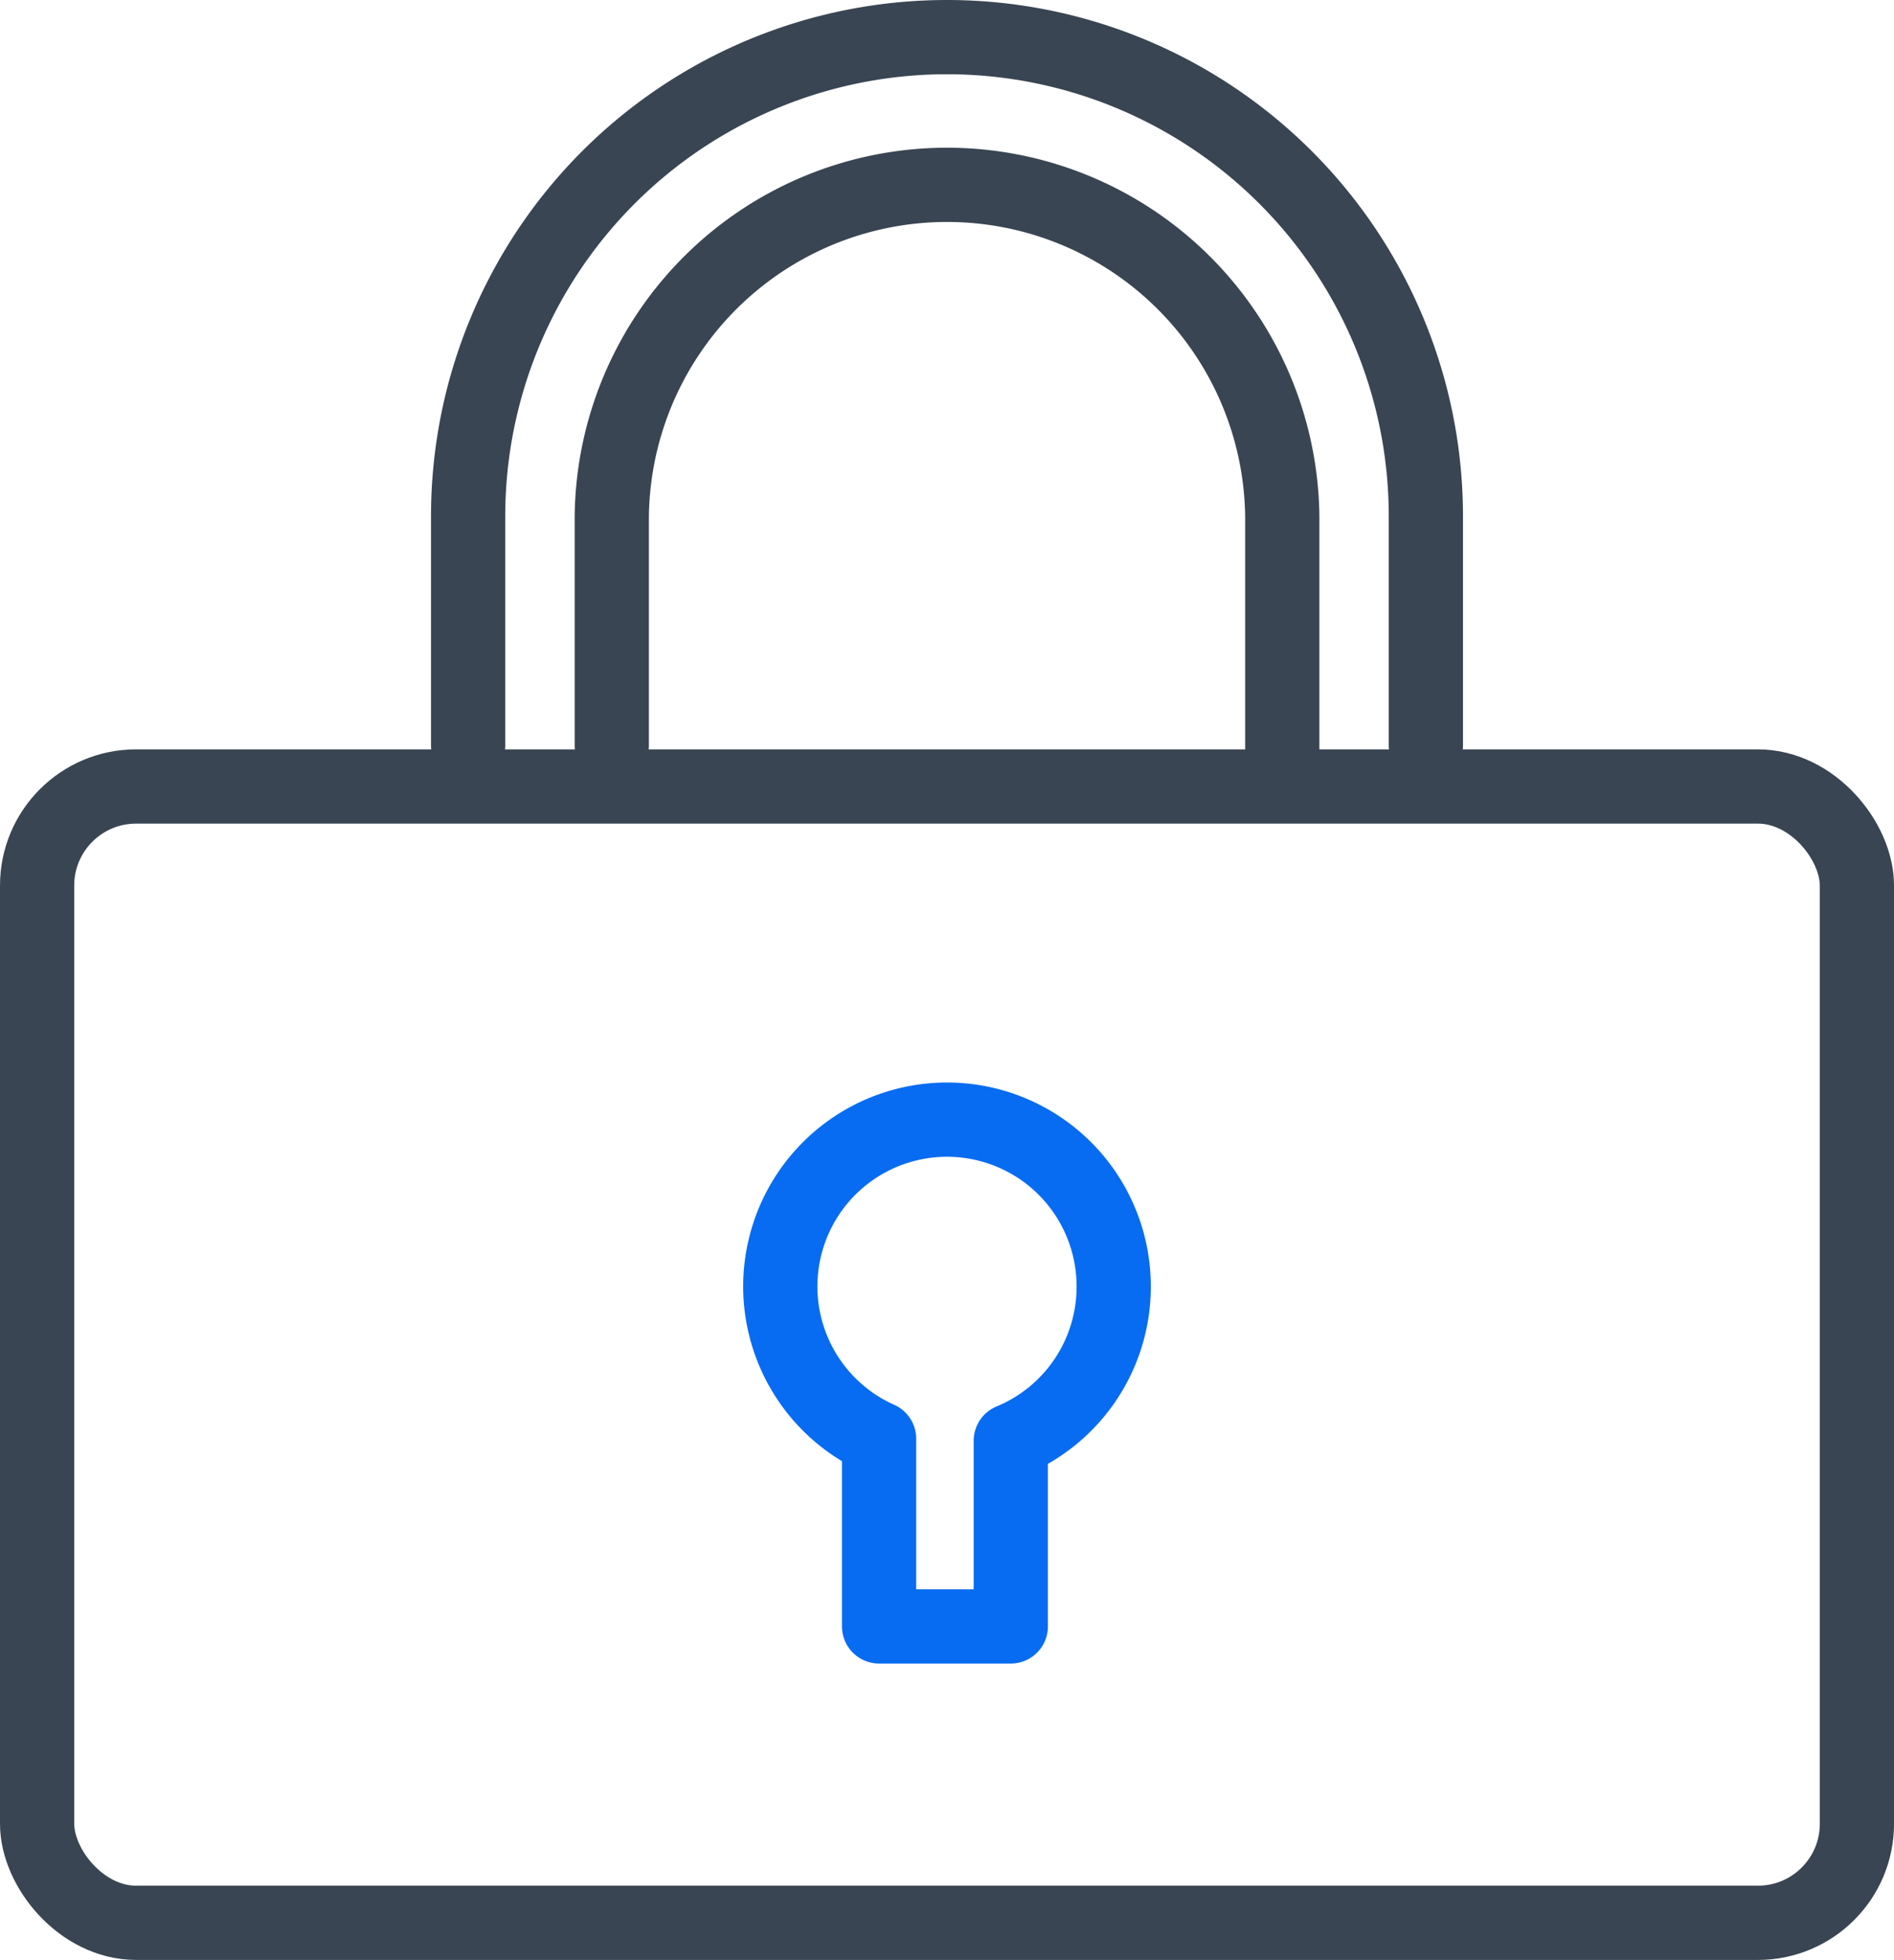
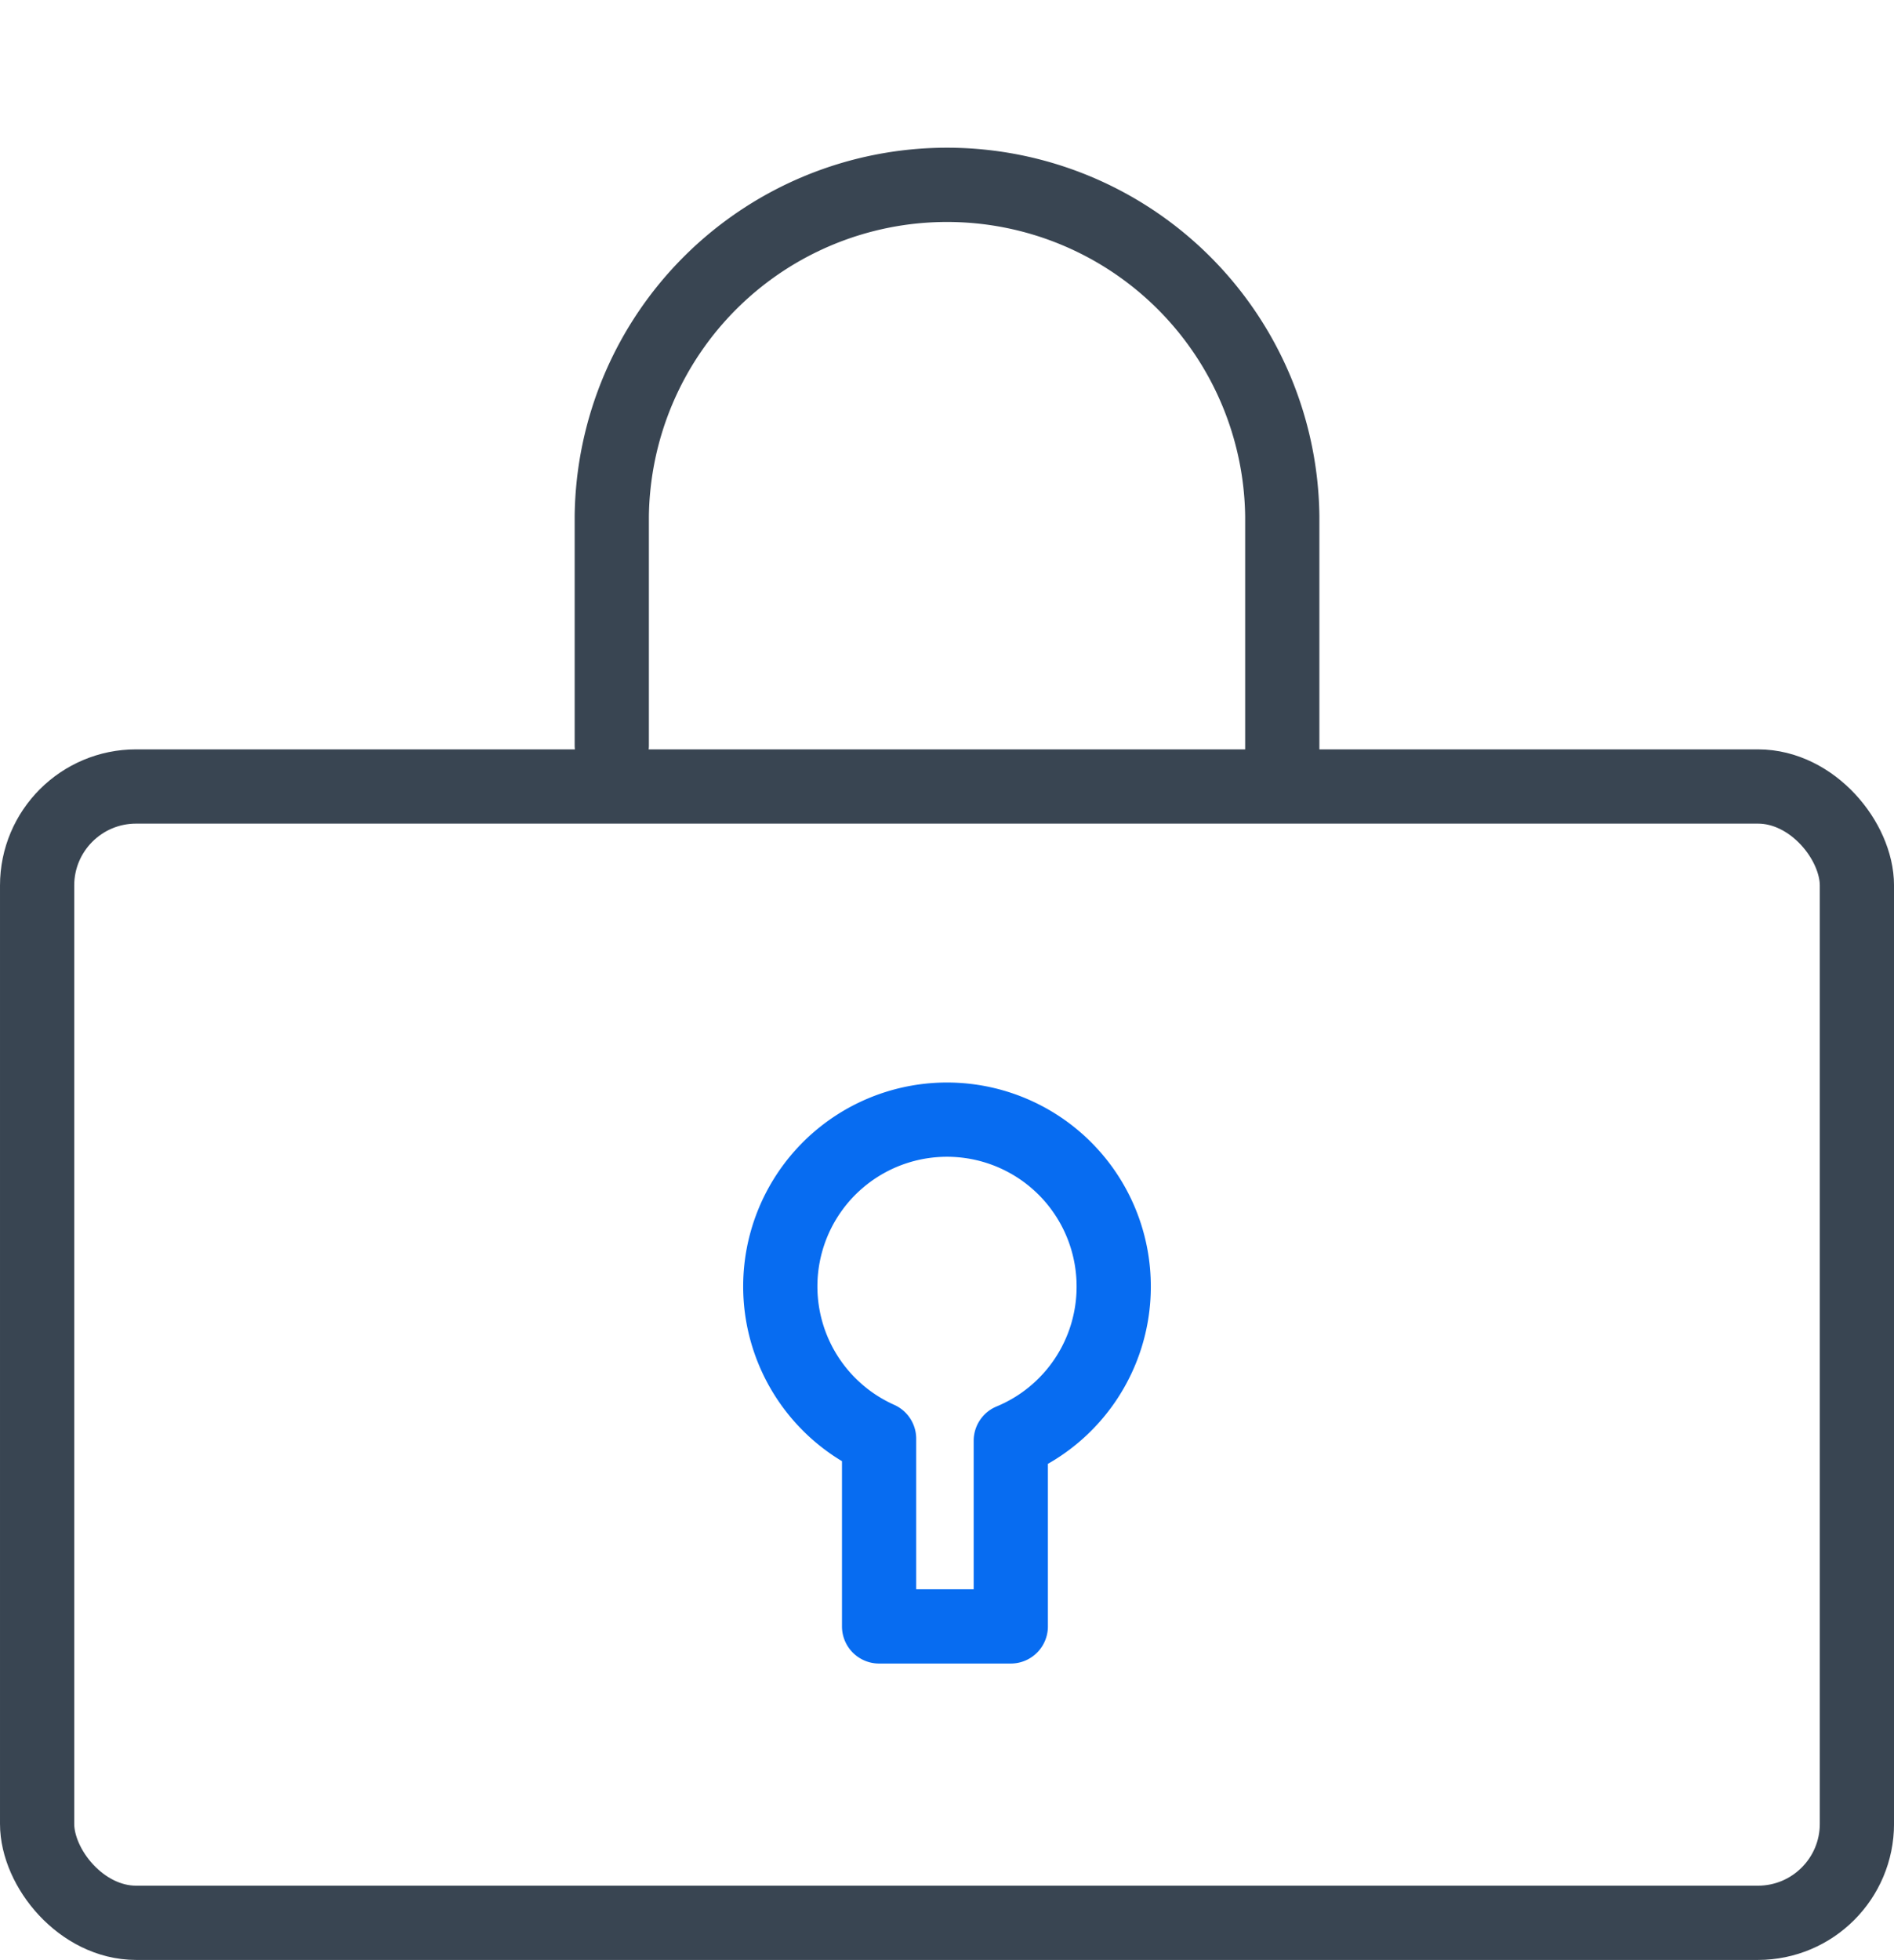
<svg xmlns="http://www.w3.org/2000/svg" width="76.552" height="79.183" viewBox="0 0 76.552 79.183">
  <g id="Group_542" data-name="Group 542" transform="translate(-792.587 -640.064)">
-     <path id="Path_460" data-name="Path 460" d="M806.153,670.175v-9.256a19.355,19.355,0,0,1,38.71,0v9.256" transform="translate(5.355)" fill="none" stroke="#394552" stroke-linecap="round" stroke-linejoin="round" stroke-width="3" />
    <rect id="Rectangle_207" data-name="Rectangle 207" width="73.553" height="45.908" rx="4" transform="translate(794.087 671.839)" fill="none" stroke="#394552" stroke-linecap="round" stroke-linejoin="round" stroke-width="3" />
    <path id="Path_461" data-name="Path 461" d="M828.367,678.6a6.738,6.738,0,1,0-9.483,6.142v7.582h5.323v-7.5A6.735,6.735,0,0,0,828.367,678.6Z" transform="translate(9.234 13.448)" fill="none" stroke="#076cf1" stroke-linecap="round" stroke-linejoin="round" stroke-width="3" />
    <path id="Path_462" data-name="Path 462" d="M837.275,669.14V659.134a13.551,13.551,0,0,0-27.1,0v9.256" transform="translate(7.139 1.784)" fill="none" stroke="#394552" stroke-linecap="round" stroke-linejoin="round" stroke-width="3" />
  </g>
</svg>